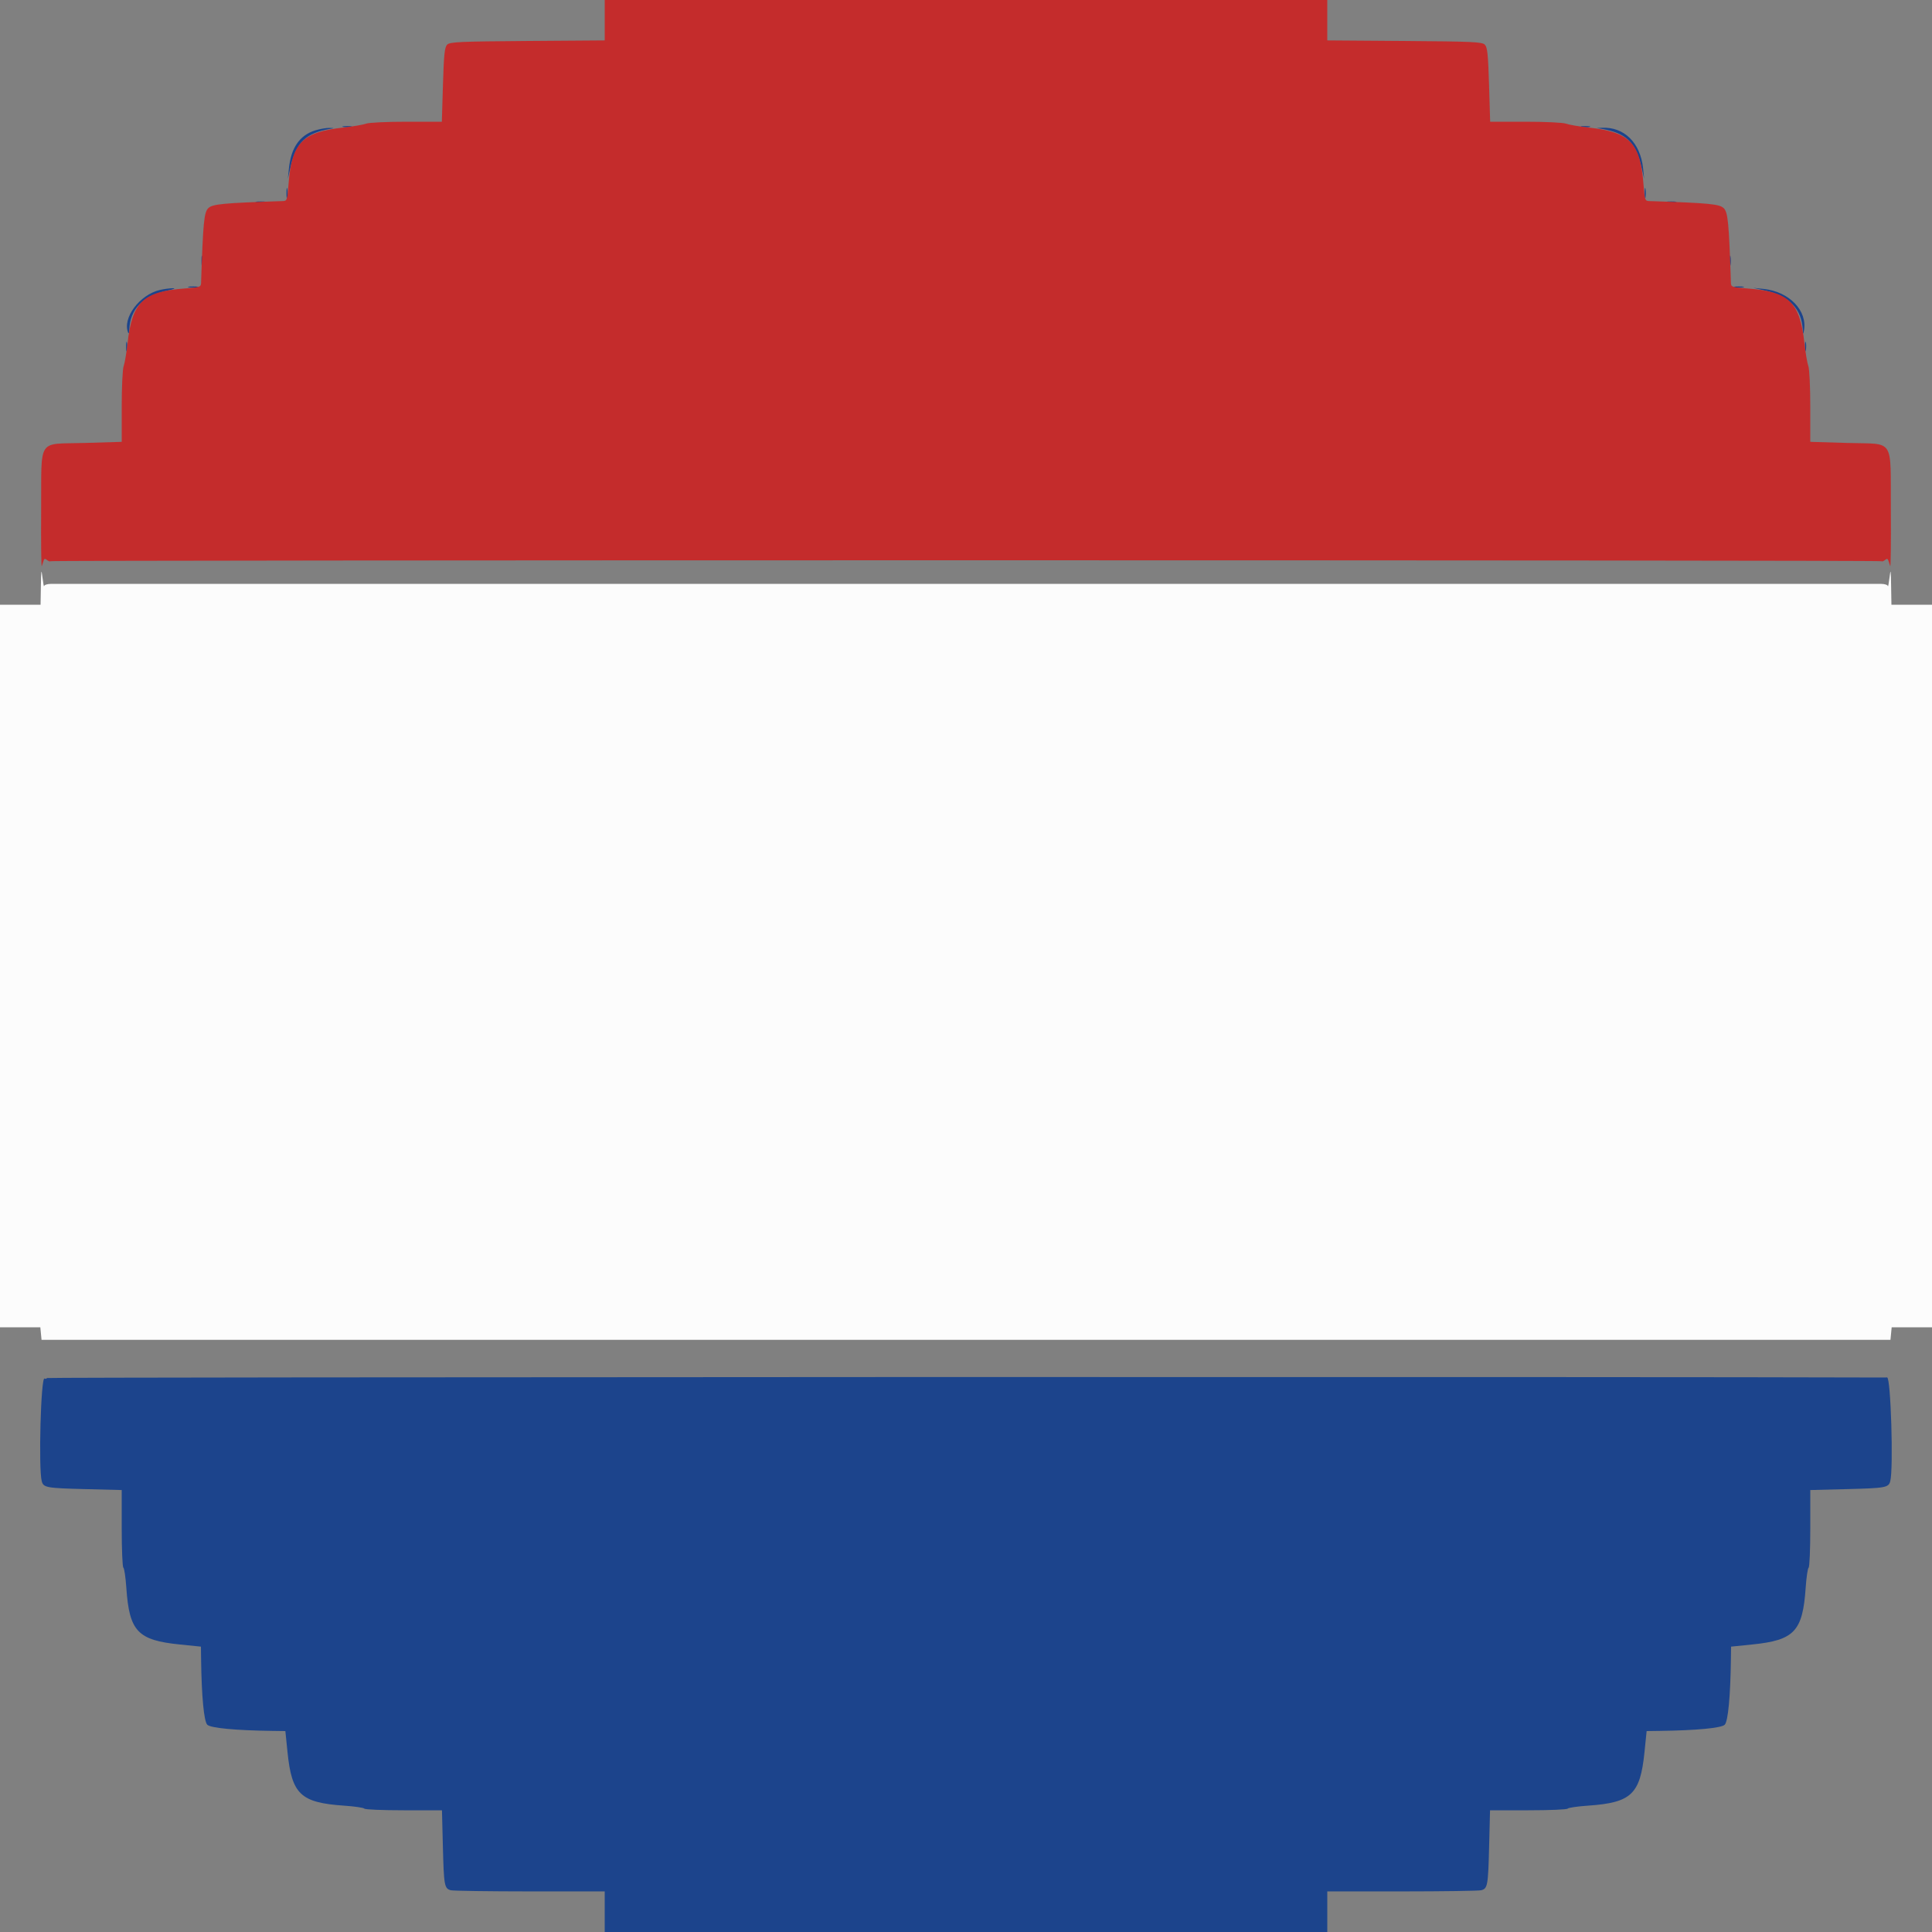
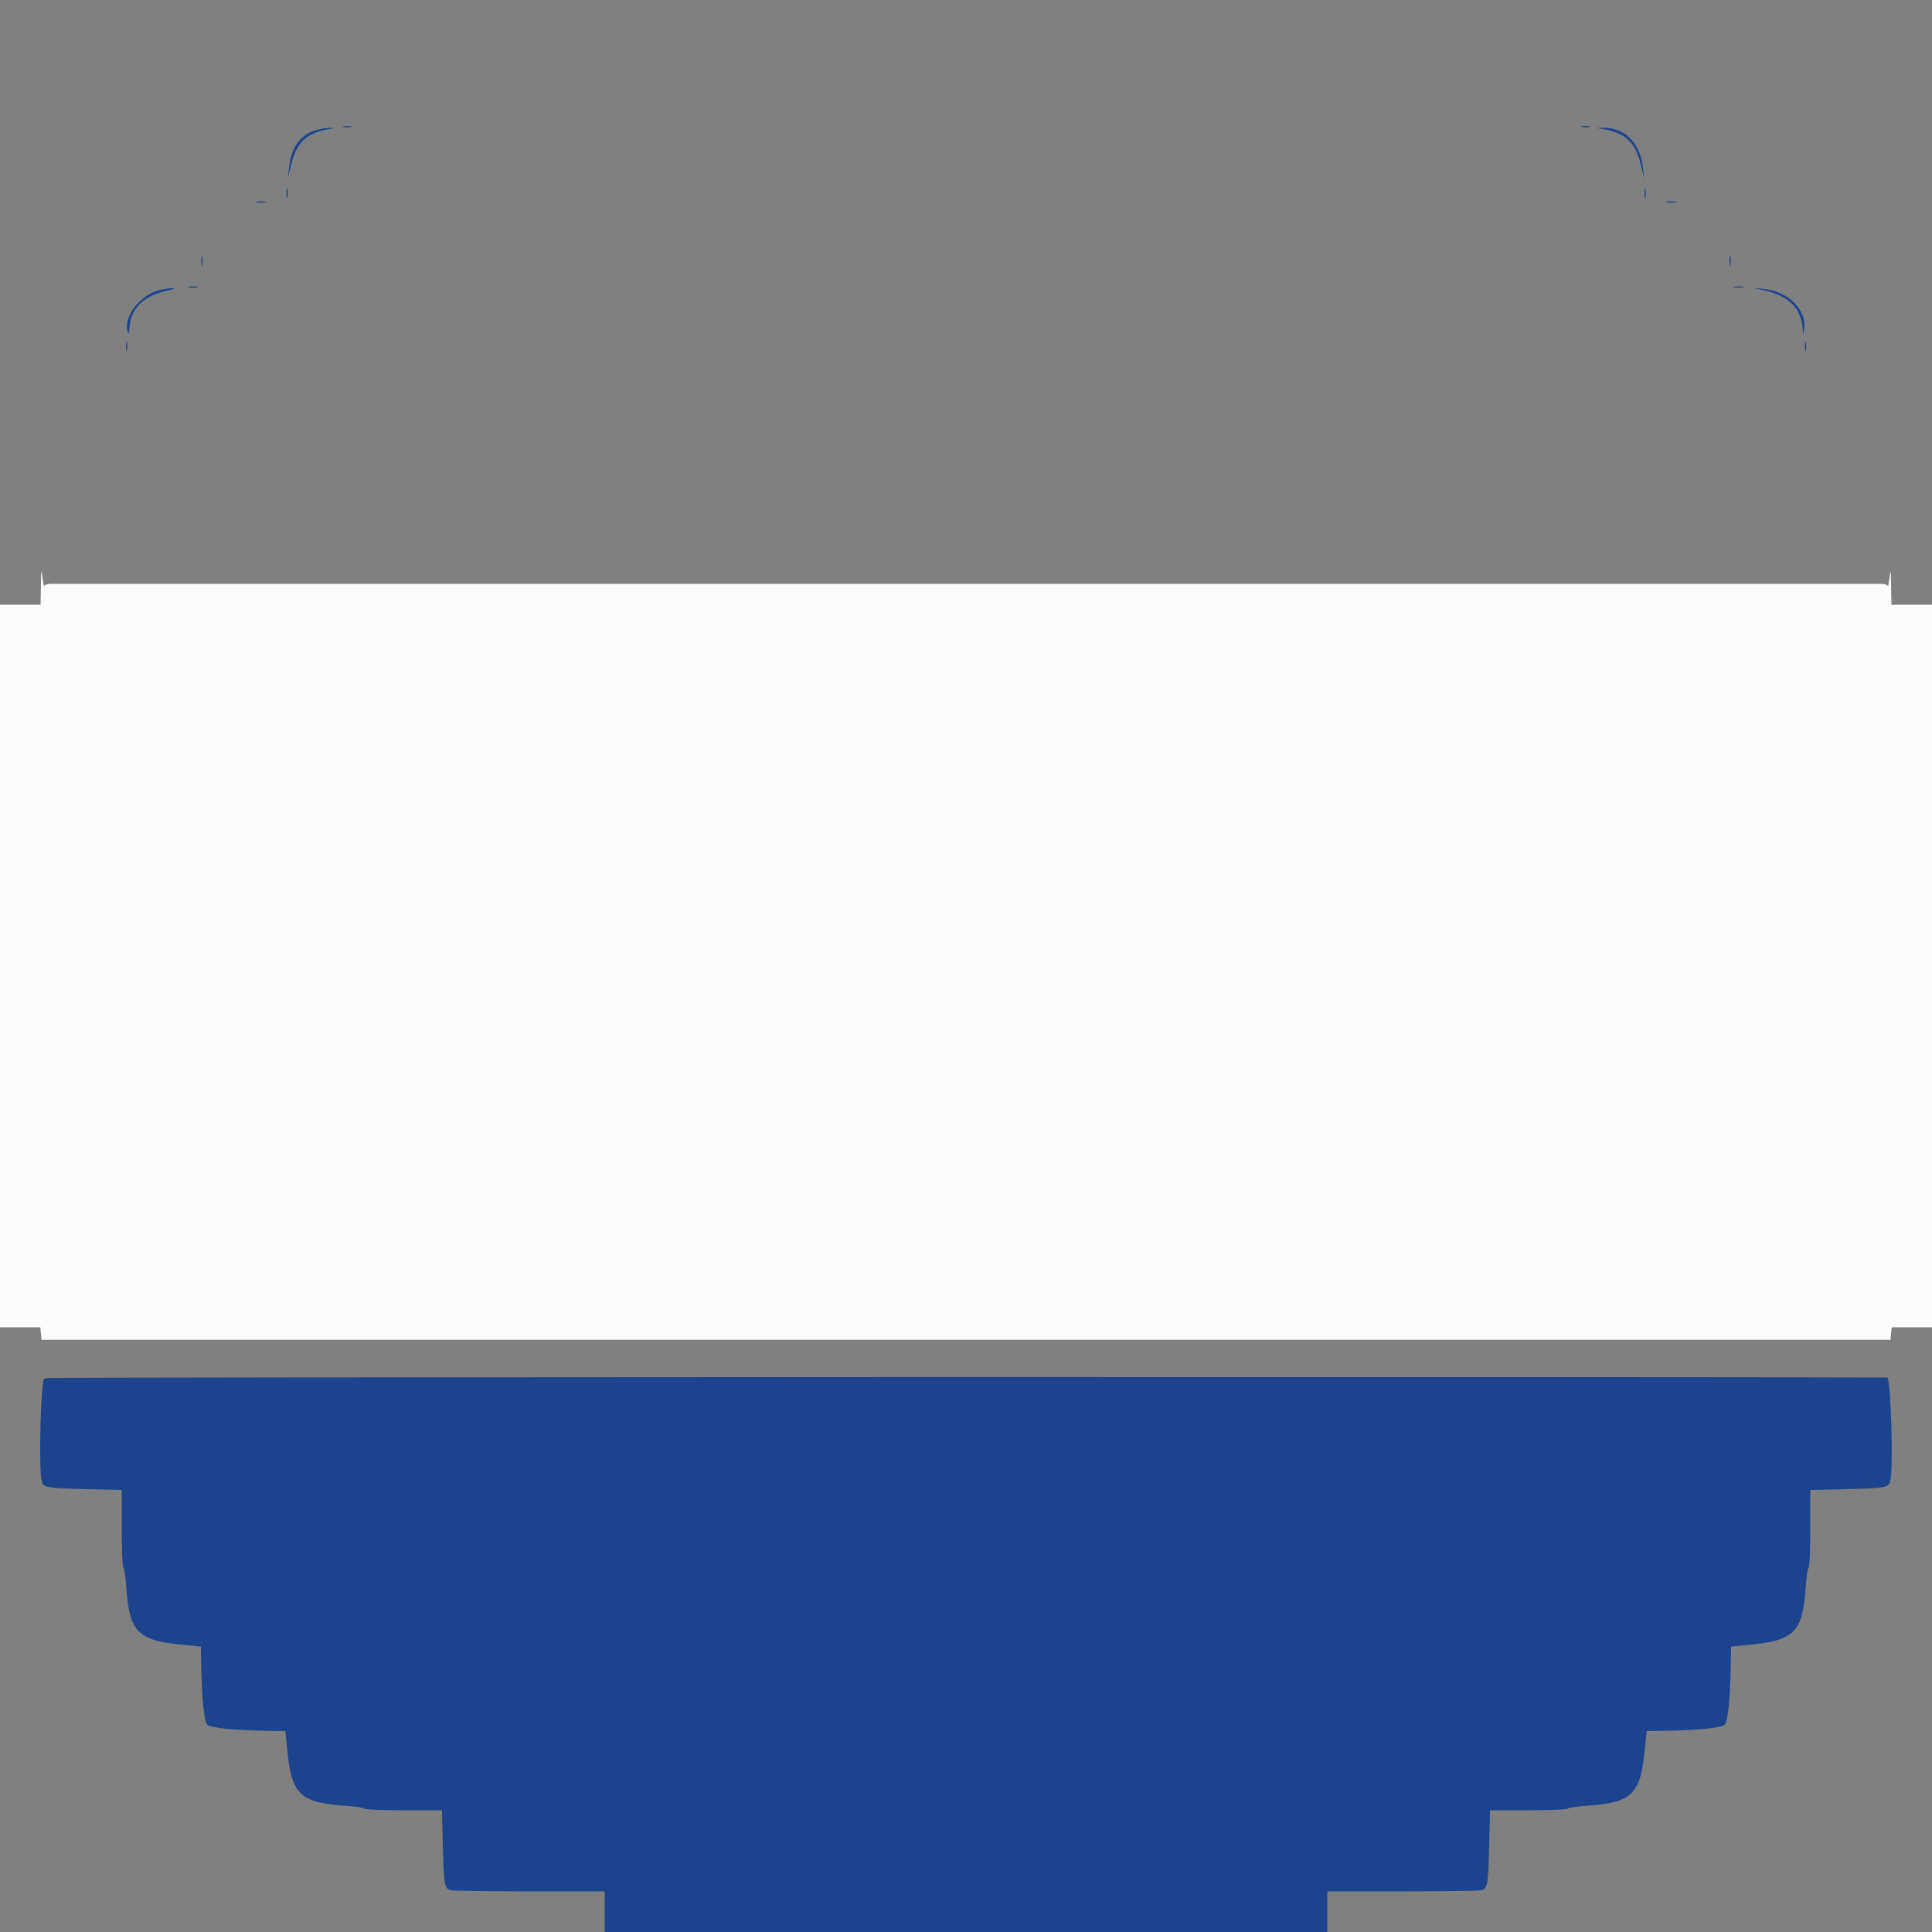
<svg xmlns="http://www.w3.org/2000/svg" id="svg" version="1.1" width="400" height="400" viewBox="0, 0, 400,400">
  <rect x="0" y="0" width="400" height="400" fill="#808080" stroke="none" />
  <g id="svgg">
    <path id="path0" d="M8.465 121.300 L 8.400 125.200 4.200 125.200 L 0.000 125.200 0.000 200.000 L 0.000 274.800 4.175 274.800 L 8.349 274.800 8.475 276.100 L 8.600 277.400 200.000 277.400 L 391.400 277.400 391.525 276.100 L 391.651 274.800 395.825 274.800 L 400.000 274.800 400.000 200.000 L 400.000 125.200 395.800 125.200 L 391.600 125.200 391.535 121.300 C 391.477 117.871,391.437 117.666,391.200 119.600 C 391.052 120.810,390.901 121.596,390.865 121.347 C 390.829 121.098,390.215 120.891,389.500 120.888 C 387.800 120.879,12.200 120.879,10.500 120.888 C 9.785 120.891,9.171 121.098,9.135 121.347 C 9.099 121.596,8.948 120.810,8.800 119.600 C 8.563 117.666,8.523 117.871,8.465 121.300 " stroke="none" fill="#fcfcfc" fill-rule="evenodd" />
    <path id="path1" d="M71.105 26.283 C 71.602 26.379,72.322 26.375,72.705 26.275 C 73.087 26.175,72.680 26.096,71.800 26.101 C 70.920 26.105,70.607 26.187,71.105 26.283 M327.505 26.283 C 328.002 26.379,328.722 26.375,329.105 26.275 C 329.487 26.175,329.080 26.096,328.200 26.101 C 327.320 26.105,327.007 26.187,327.505 26.283 M65.257 26.997 C 62.060 27.995,60.261 30.579,59.826 34.800 L 59.599 37.000 60.167 34.533 C 61.339 29.451,63.363 27.520,68.400 26.676 C 69.272 26.530,69.247 26.505,68.200 26.481 C 67.540 26.466,66.216 26.698,65.257 26.997 M331.600 26.676 C 336.637 27.520,338.661 29.451,339.833 34.533 L 340.401 37.000 340.178 34.833 C 339.633 29.543,336.232 26.210,331.627 26.454 L 330.600 26.509 331.600 26.676 M59.309 40.000 C 59.309 40.990,59.387 41.395,59.482 40.900 C 59.578 40.405,59.578 39.595,59.482 39.100 C 59.387 38.605,59.309 39.010,59.309 40.000 M340.509 40.000 C 340.509 40.990,340.587 41.395,340.682 40.900 C 340.778 40.405,340.778 39.595,340.682 39.100 C 340.587 38.605,340.509 39.010,340.509 40.000 M53.100 41.882 C 53.595 41.978,54.405 41.978,54.900 41.882 C 55.395 41.787,54.990 41.709,54.000 41.709 C 53.010 41.709,52.605 41.787,53.100 41.882 M345.100 41.882 C 345.595 41.978,346.405 41.978,346.900 41.882 C 347.395 41.787,346.990 41.709,346.000 41.709 C 345.010 41.709,344.605 41.787,345.100 41.882 M41.709 54.000 C 41.709 54.990,41.787 55.395,41.882 54.900 C 41.978 54.405,41.978 53.595,41.882 53.100 C 41.787 52.605,41.709 53.010,41.709 54.000 M358.109 54.000 C 358.109 54.990,358.187 55.395,358.282 54.900 C 358.378 54.405,358.378 53.595,358.282 53.100 C 358.187 52.605,358.109 53.010,358.109 54.000 M39.100 59.482 C 39.595 59.578,40.405 59.578,40.900 59.482 C 41.395 59.387,40.990 59.309,40.000 59.309 C 39.010 59.309,38.605 59.387,39.100 59.482 M359.100 59.482 C 359.595 59.578,360.405 59.578,360.900 59.482 C 361.395 59.387,360.990 59.309,360.000 59.309 C 359.010 59.309,358.605 59.387,359.100 59.482 M33.087 60.037 C 28.905 61.021,25.320 65.828,26.517 68.846 C 26.638 69.151,26.751 68.928,26.768 68.350 C 26.898 64.039,29.521 61.290,34.547 60.197 C 35.941 59.894,36.482 59.667,35.800 59.672 C 35.140 59.677,33.919 59.841,33.087 60.037 M365.453 60.165 C 370.514 61.332,373.027 63.969,373.254 68.350 C 373.303 69.294,373.326 69.309,373.482 68.499 C 374.280 64.358,370.454 60.367,365.167 59.822 L 363.000 59.599 365.453 60.165 M26.101 71.800 C 26.105 72.680,26.187 72.993,26.283 72.495 C 26.379 71.998,26.375 71.278,26.275 70.895 C 26.175 70.513,26.096 70.920,26.101 71.800 M373.701 71.800 C 373.705 72.680,373.787 72.993,373.883 72.495 C 373.979 71.998,373.975 71.278,373.875 70.895 C 373.775 70.513,373.696 70.920,373.701 71.800 M9.734 285.307 C 9.630 285.475,9.399 285.523,9.221 285.413 C 8.462 284.944,7.944 304.059,8.645 306.672 C 8.999 307.993,9.603 308.102,17.700 308.307 L 25.200 308.496 25.200 316.425 C 25.200 320.785,25.354 324.448,25.542 324.564 C 25.730 324.680,26.008 326.575,26.159 328.774 C 26.778 337.761,28.503 339.585,37.219 340.472 L 41.600 340.918 41.635 343.559 C 41.735 351.217,42.225 356.397,42.914 357.086 C 43.603 357.775,48.783 358.265,56.441 358.365 L 59.082 358.400 59.528 362.781 C 60.415 371.497,62.239 373.222,71.226 373.841 C 73.425 373.992,75.320 374.270,75.436 374.458 C 75.552 374.646,79.215 374.800,83.575 374.800 L 91.504 374.800 91.693 382.300 C 91.898 390.397,92.007 391.001,93.328 391.355 C 93.807 391.484,101.175 391.592,109.700 391.595 L 125.200 391.600 125.200 395.800 L 125.200 400.000 200.000 400.000 L 274.800 400.000 274.800 395.800 L 274.800 391.600 290.300 391.595 C 298.825 391.592,306.193 391.484,306.672 391.355 C 307.993 391.001,308.102 390.397,308.307 382.300 L 308.496 374.800 316.425 374.800 C 320.785 374.800,324.448 374.646,324.564 374.458 C 324.680 374.270,326.575 373.992,328.774 373.841 C 337.761 373.222,339.585 371.497,340.472 362.781 L 340.918 358.400 343.559 358.365 C 351.217 358.265,356.397 357.775,357.086 357.086 C 357.775 356.397,358.265 351.217,358.365 343.559 L 358.400 340.918 362.781 340.472 C 371.497 339.585,373.222 337.761,373.841 328.774 C 373.992 326.575,374.270 324.680,374.458 324.564 C 374.646 324.448,374.800 320.785,374.800 316.425 L 374.800 308.496 382.300 308.307 C 390.397 308.102,391.001 307.993,391.355 306.672 C 392.049 304.086,391.471 285.116,390.700 285.176 C 390.535 285.189,390.355 285.200,390.300 285.200 C 343.903 285.006,9.862 285.100,9.734 285.307 " stroke="none" fill="#1c448c" fill-rule="evenodd" />
-     <path id="path2" d="M125.200 4.183 L 125.200 8.366 109.214 8.483 C 95.152 8.586,93.150 8.678,92.584 9.244 C 92.055 9.773,91.899 11.256,91.709 17.544 L 91.478 25.200 84.165 25.200 C 80.143 25.200,76.380 25.379,75.804 25.599 C 75.227 25.818,73.100 26.182,71.078 26.407 C 62.509 27.362,60.359 29.613,59.723 38.300 C 59.503 41.298,59.404 41.603,58.641 41.628 C 46.115 42.038,43.980 42.242,43.111 43.111 C 42.242 43.980,42.038 46.115,41.628 58.641 C 41.603 59.404,41.298 59.503,38.300 59.723 C 29.613 60.359,27.362 62.509,26.407 71.078 C 26.182 73.100,25.818 75.227,25.599 75.804 C 25.379 76.380,25.200 80.143,25.200 84.165 L 25.200 91.478 17.544 91.709 C 7.559 92.011,8.619 90.389,8.520 105.514 C 8.476 112.271,8.535 117.530,8.652 117.200 C 8.768 116.870,8.941 116.355,9.036 116.055 C 9.165 115.649,9.345 115.623,9.742 115.951 C 10.034 116.194,10.363 116.304,10.472 116.195 C 10.731 115.936,389.269 115.936,389.528 116.195 C 389.637 116.304,389.966 116.194,390.258 115.951 C 390.655 115.623,390.835 115.649,390.964 116.055 C 391.059 116.355,391.232 116.870,391.348 117.200 C 391.465 117.530,391.524 112.271,391.480 105.514 C 391.381 90.389,392.441 92.011,382.456 91.709 L 374.800 91.478 374.800 84.165 C 374.800 80.143,374.621 76.380,374.401 75.804 C 374.182 75.227,373.818 73.100,373.593 71.078 C 372.638 62.509,370.387 60.359,361.700 59.723 C 358.702 59.503,358.397 59.404,358.372 58.641 C 357.962 46.115,357.758 43.980,356.889 43.111 C 356.020 42.242,353.885 42.038,341.359 41.628 C 340.596 41.603,340.497 41.298,340.277 38.300 C 339.641 29.613,337.491 27.362,328.922 26.407 C 326.900 26.182,324.773 25.818,324.196 25.599 C 323.620 25.379,319.857 25.200,315.835 25.200 L 308.522 25.200 308.291 17.544 C 308.101 11.256,307.945 9.773,307.416 9.244 C 306.850 8.678,304.848 8.586,290.786 8.483 L 274.800 8.366 274.800 4.183 L 274.800 0.000 200.000 0.000 L 125.200 0.000 125.200 4.183 " stroke="none" fill="#c42c2c" fill-rule="evenodd" />
-     <path id="path3" d="" stroke="none" fill="#c4c8100" fill-rule="evenodd" />
    <path id="path4" d="" stroke="none" fill="#c4c8100" fill-rule="evenodd" />
  </g>
</svg>